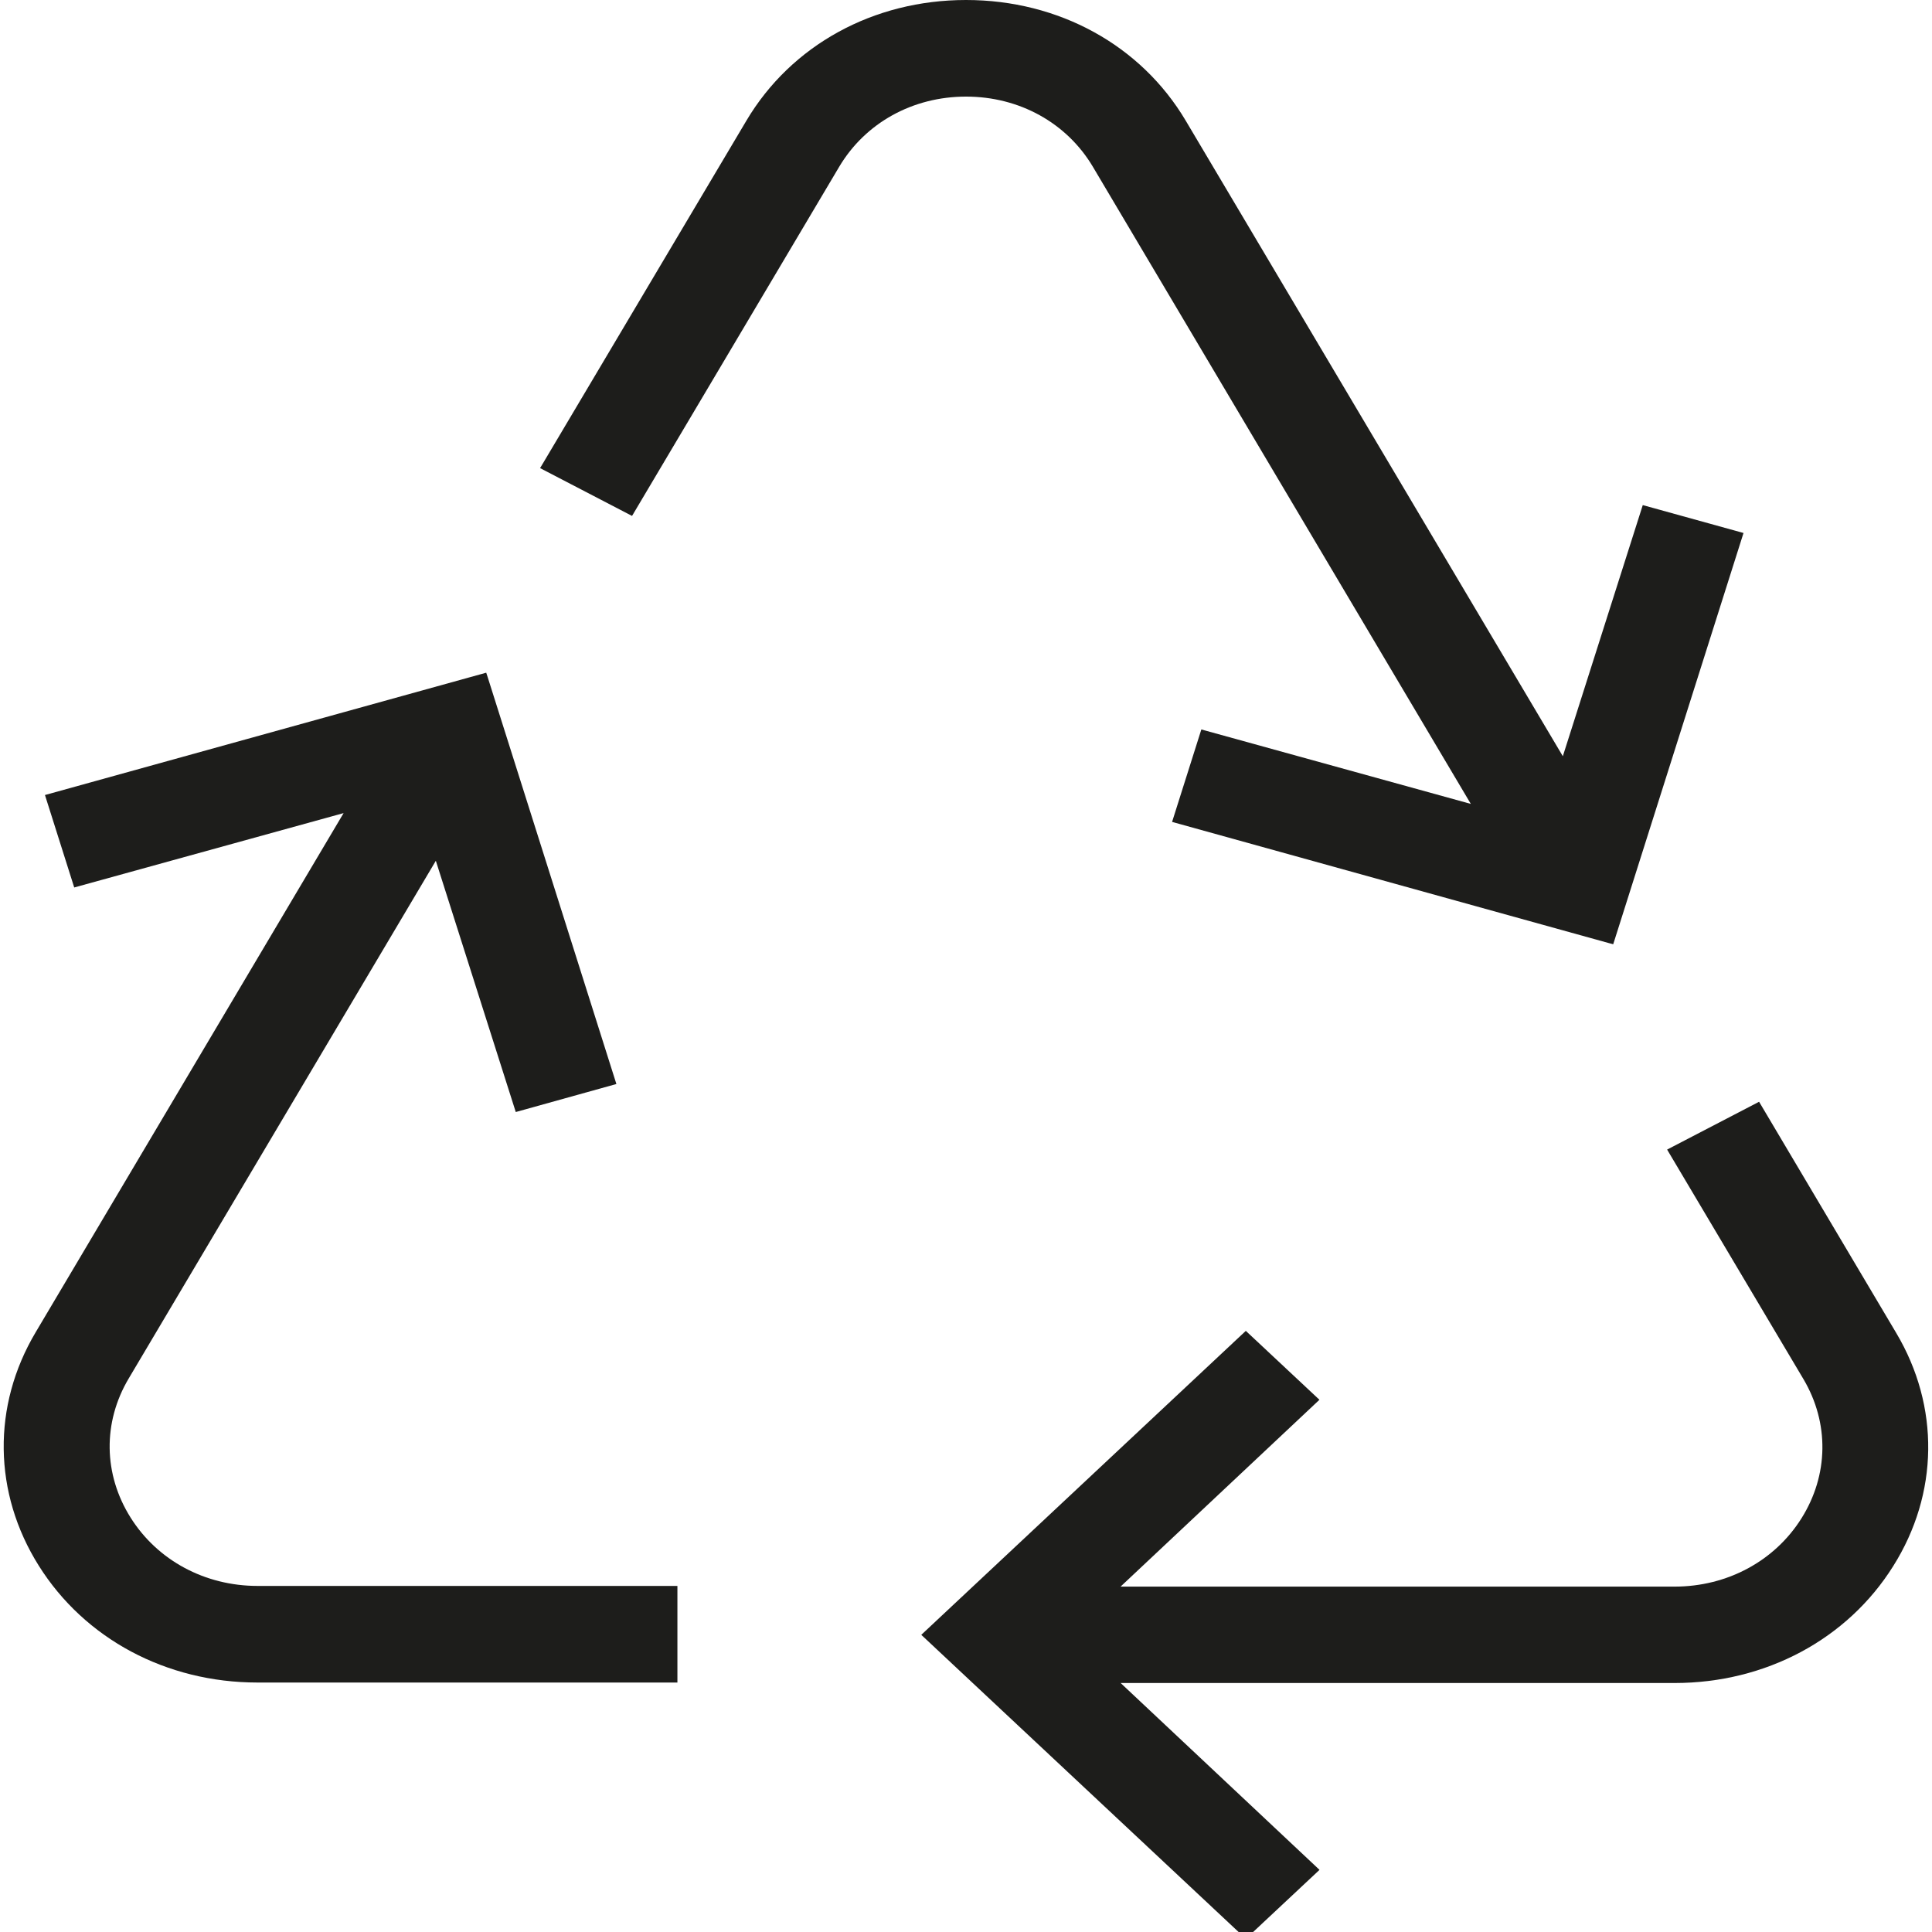
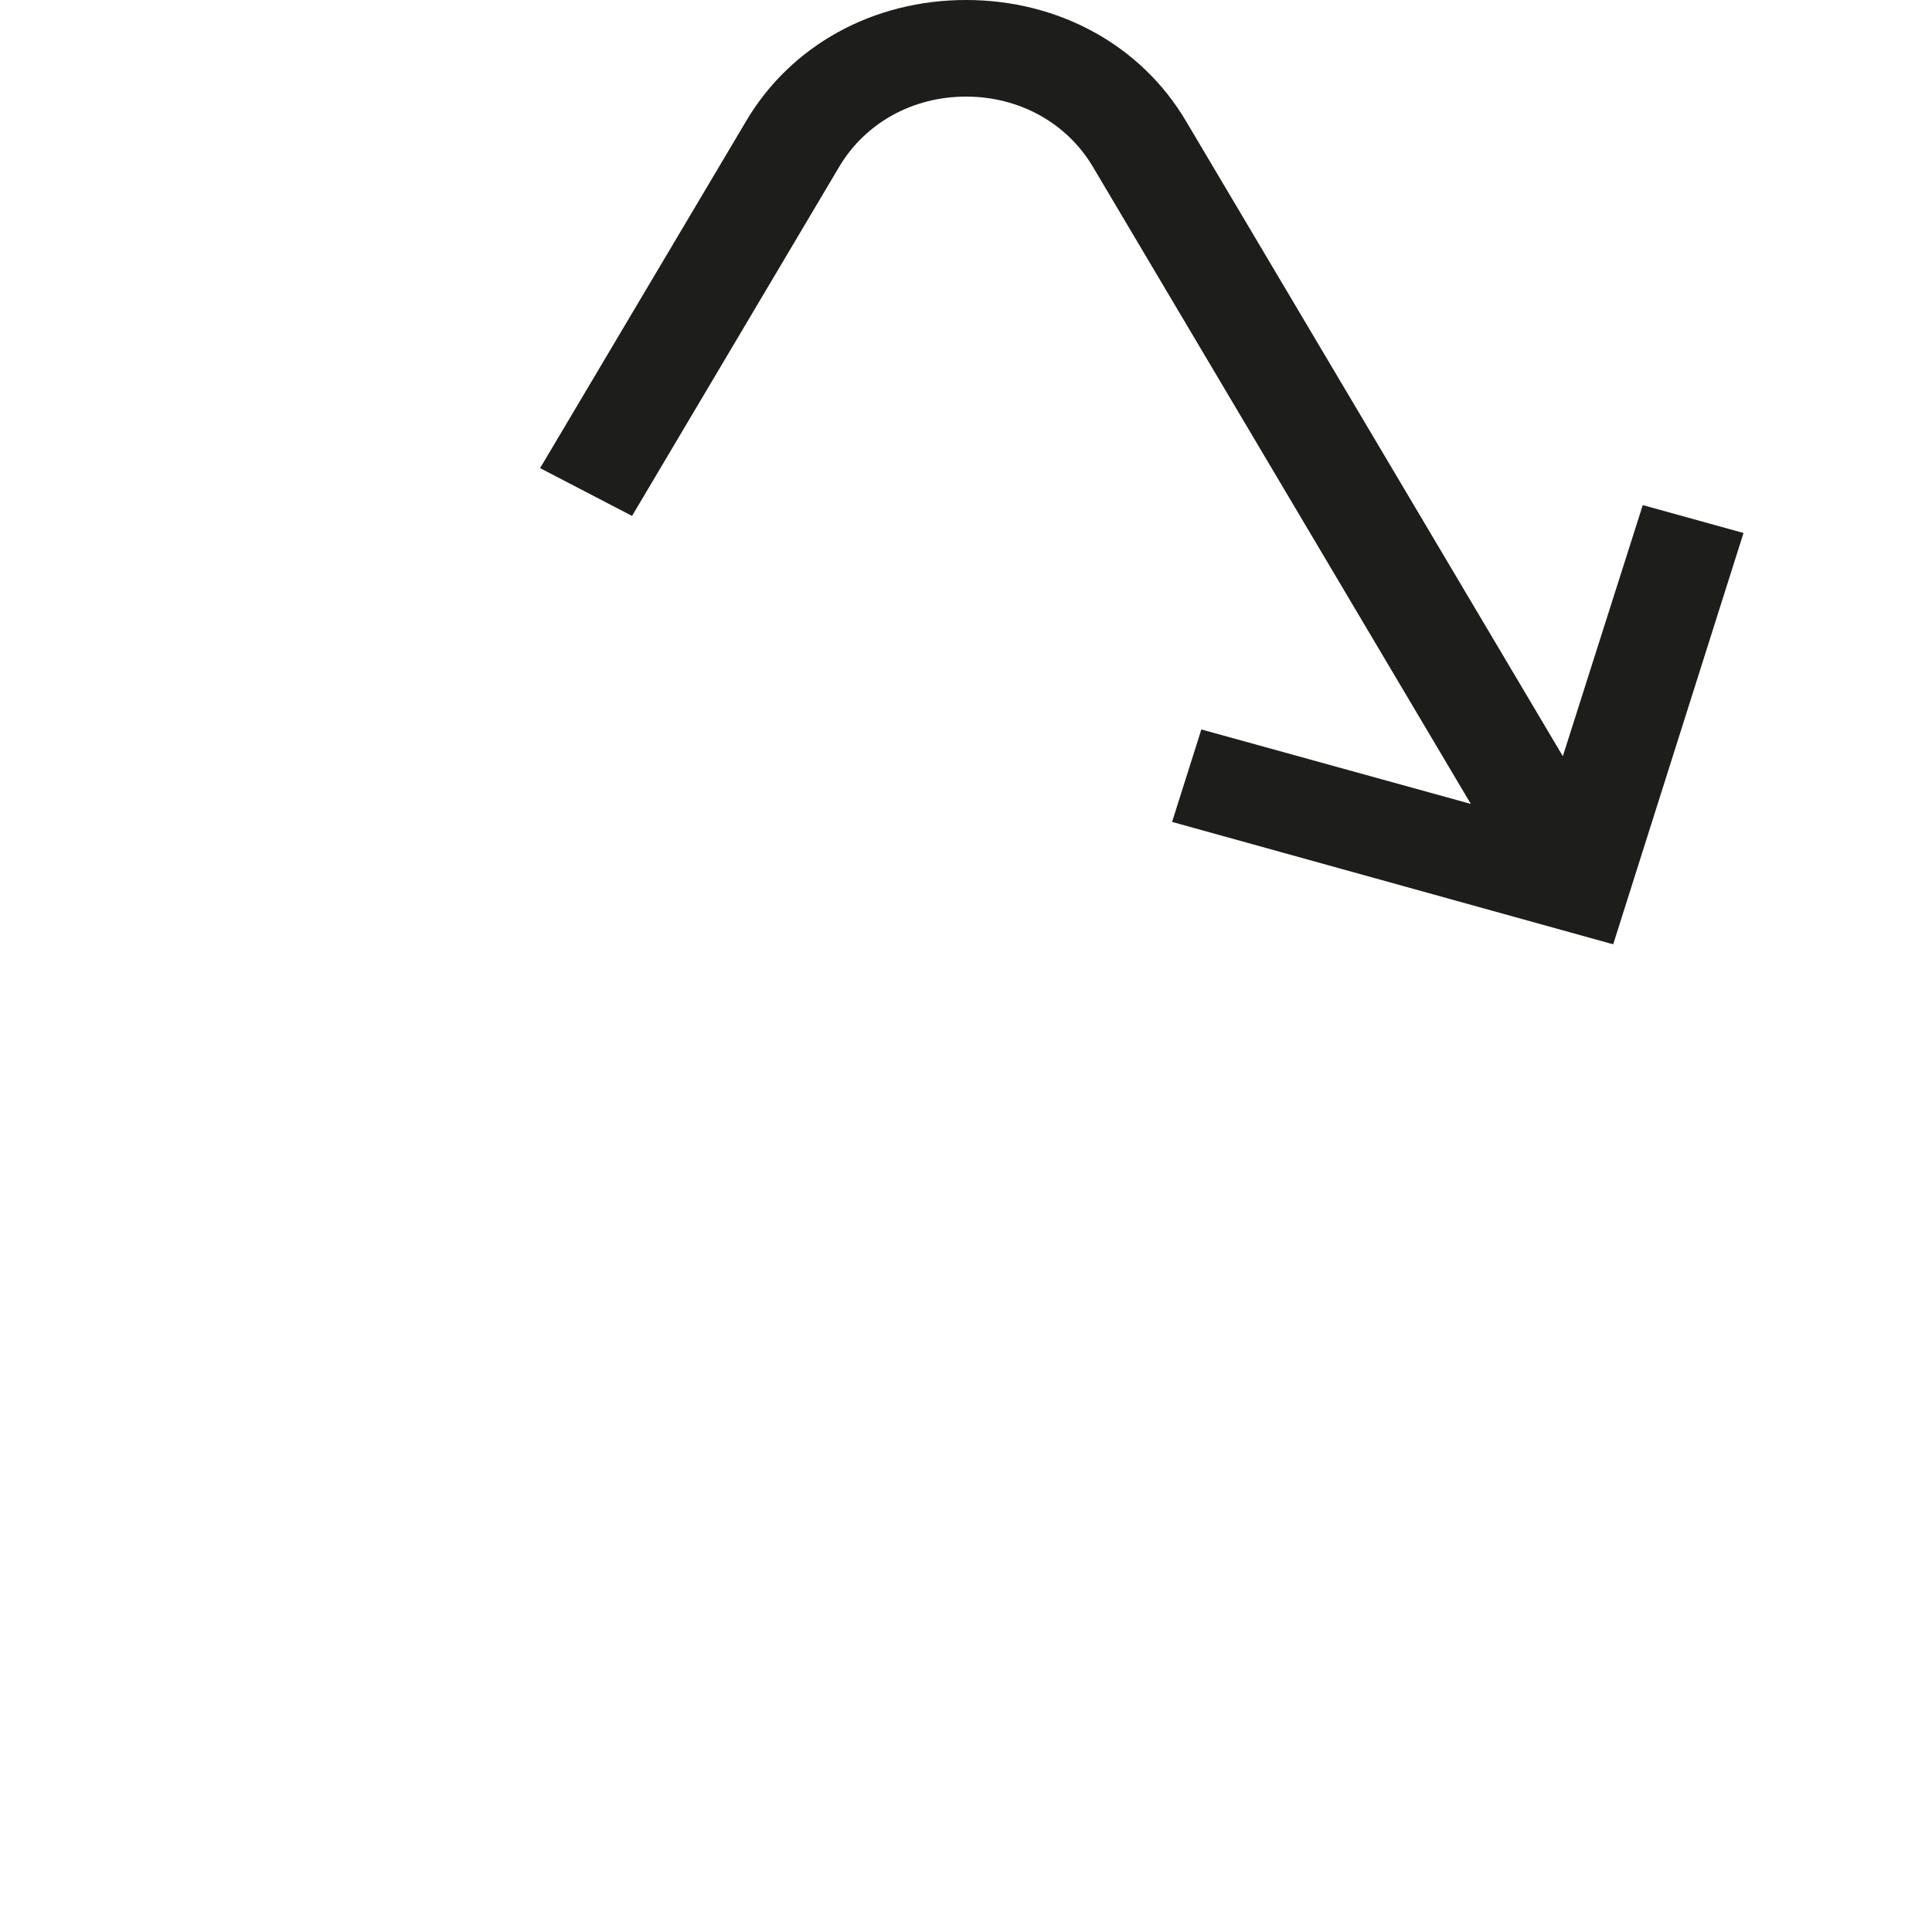
<svg xmlns="http://www.w3.org/2000/svg" xml:space="preserve" style="enable-background:new 0 0 48 48;" viewBox="0 0 48 48" y="0px" x="0px" id="ICONS" version="1.1">
  <g>
-     <path d="M47.11,33.115l-3.406-5.742l-2.285,1.188l3.385,5.699c0.648,1.092,0.629,2.388-0.048,3.464   c-0.667,1.061-1.845,1.695-3.153,1.695H27.84l4.941-4.642l-1.829-1.712l-8.063,7.552l7.984,7.477l0.081,0.074l1.829-1.712   l-4.941-4.642h13.762c2.259,0,4.291-1.083,5.431-2.902C48.169,37.112,48.198,34.942,47.11,33.115z" style="fill:#1D1D1B;" />
-     <path d="M3.245,37.705L3.245,37.705c-0.677-1.076-0.696-2.369-0.045-3.461l7.628-12.858l1.986,6.242   l2.5-0.696l-3.198-10.109l-0.036-0.11L1.237,19.719l-0.12,0.033l0.727,2.297l6.693-1.848l-7.65,12.897   C-0.2,34.925-0.171,37.095,0.964,38.9c1.14,1.817,3.17,2.902,5.431,2.902H16.83v-2.4H6.4C5.09,39.402,3.912,38.766,3.245,37.705z" style="fill:#1D1D1B;" />
    <path d="M27.152,4.143l9.39,15.83l-6.583-1.819l-0.112-0.031l-0.727,2.297l10.848,3.01l0.112,0.029   l3.237-10.217l-2.503-0.693l-1.986,6.239L29.459,2.998C28.345,1.121,26.303,0,24.001,0c-2.302,0-4.343,1.121-5.457,2.998   l-5.061,8.524l-0.065,0.108l2.285,1.188l5.147-8.675c0.648-1.09,1.826-1.743,3.151-1.743C25.326,2.4,26.504,3.053,27.152,4.143z" style="fill:#1D1D1B;" />
  </g>
</svg>